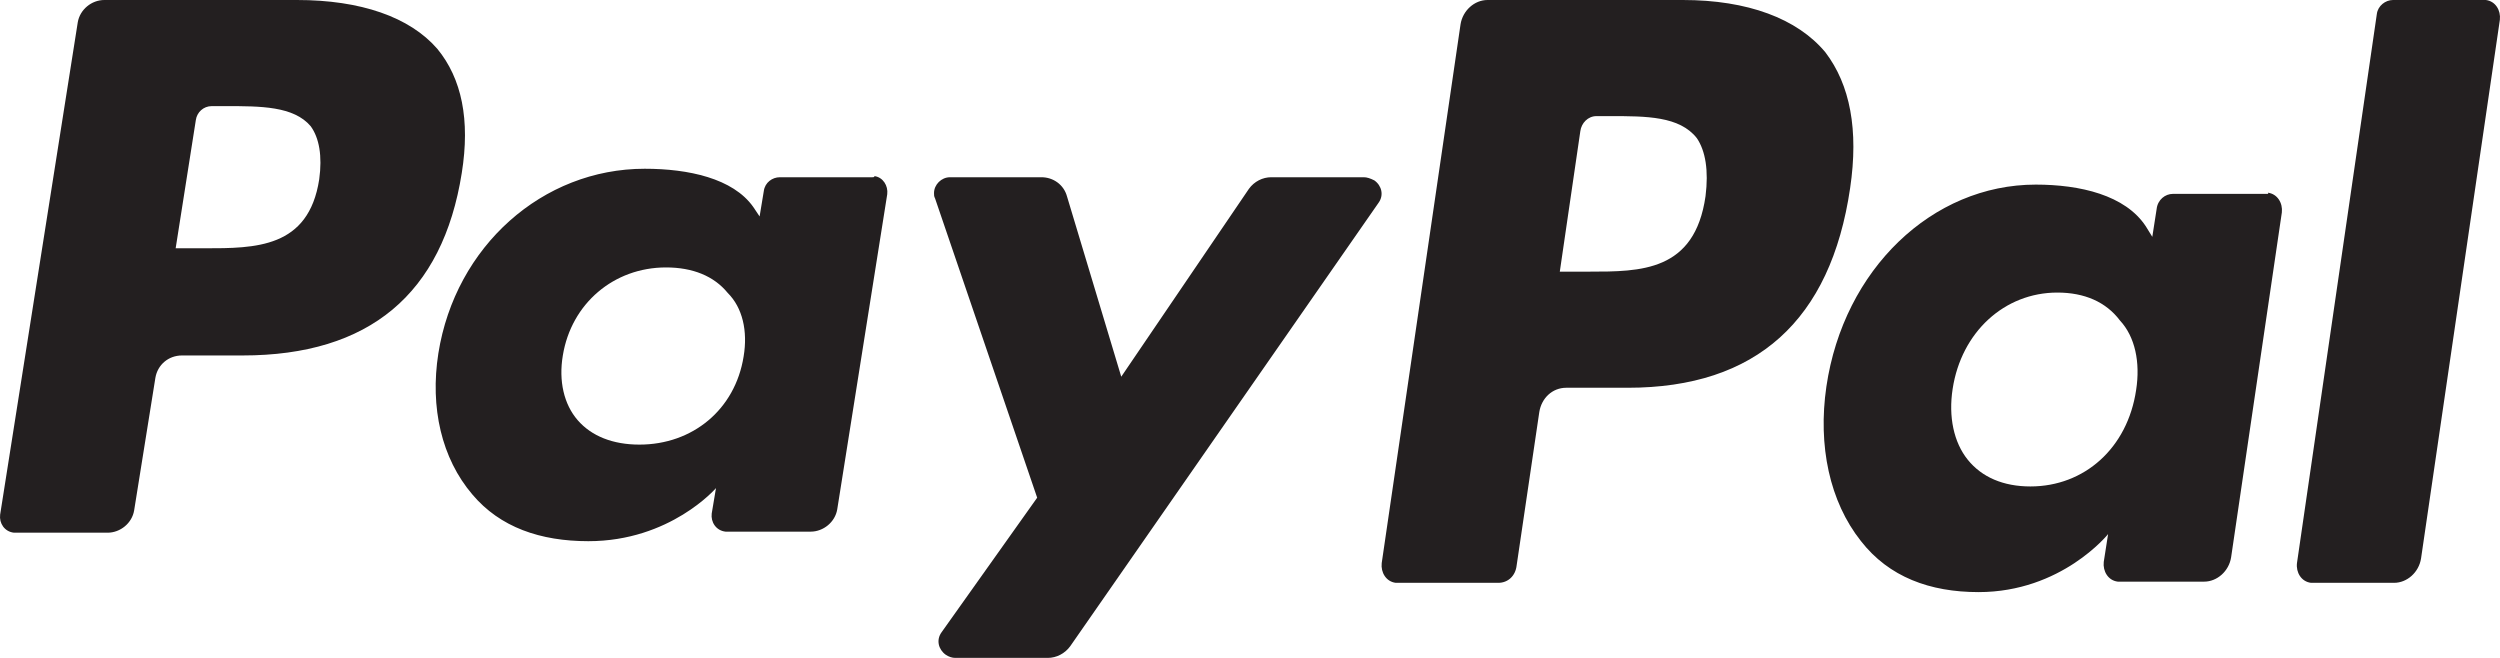
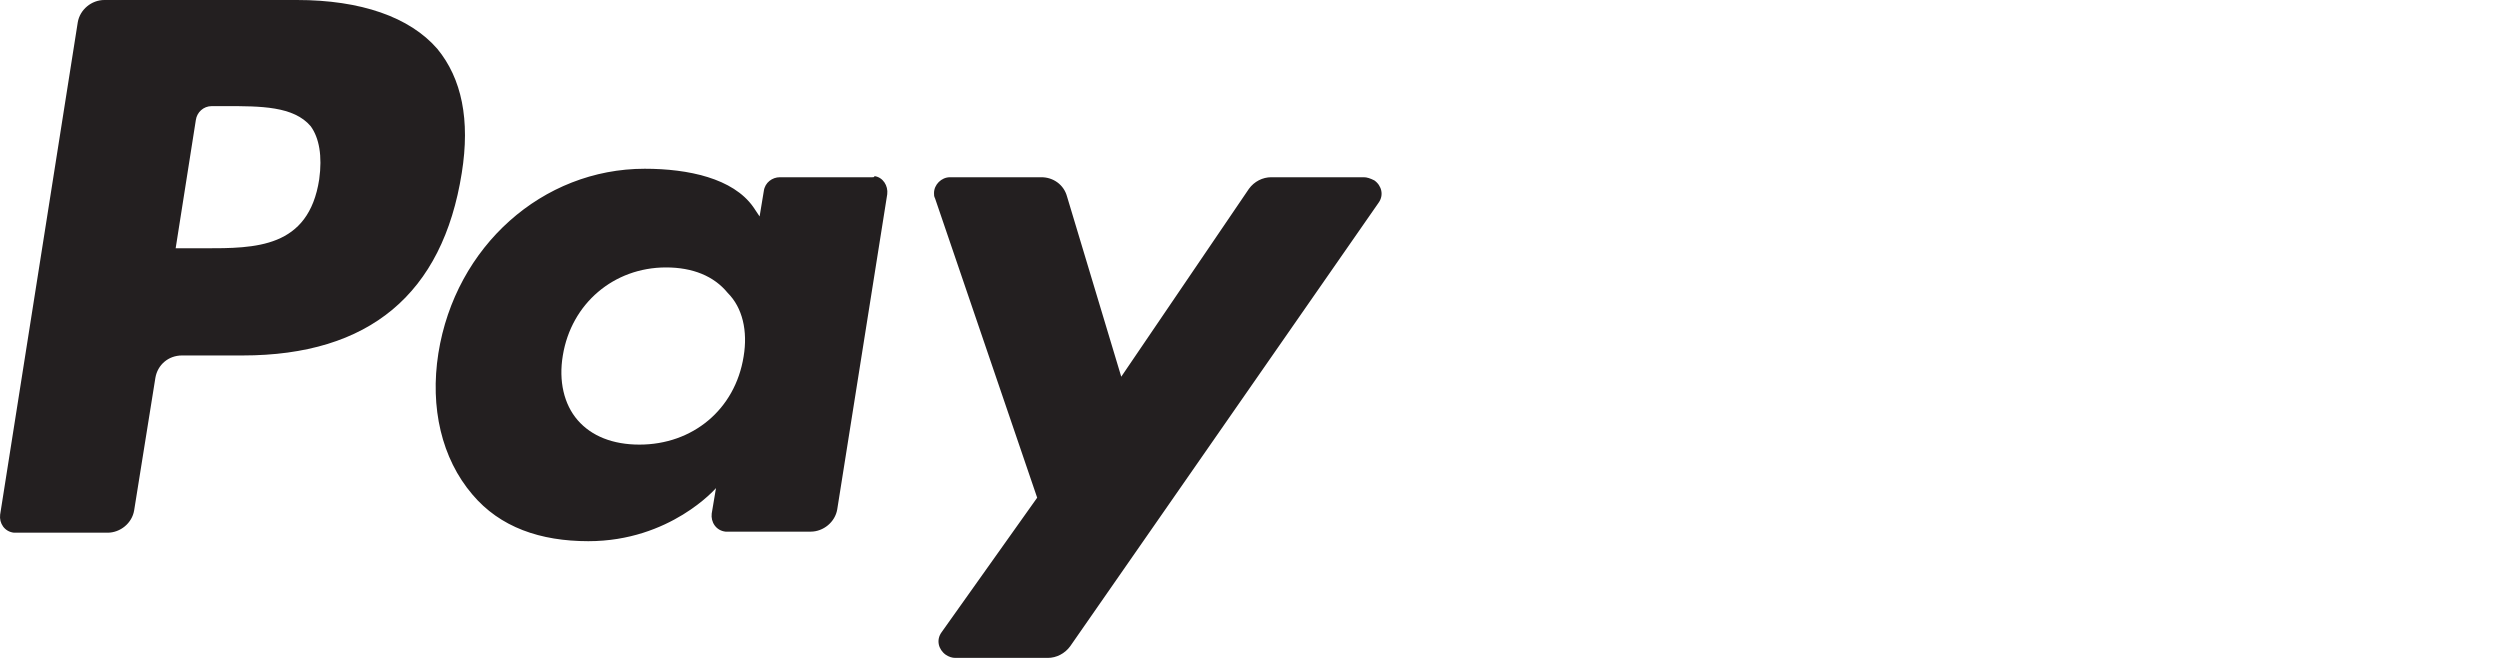
<svg xmlns="http://www.w3.org/2000/svg" width="38" height="10" viewBox="0 0 38 10" fill="none">
  <path d="M4.513 0H1.586C1.392 0 1.215 0.145 1.182 0.339L0.002 7.823C-0.014 7.952 0.067 8.081 0.212 8.097C0.228 8.097 0.245 8.097 0.245 8.097H1.635C1.829 8.097 2.007 7.952 2.039 7.758L2.362 5.742C2.395 5.548 2.557 5.403 2.767 5.403H3.688C5.612 5.403 6.728 4.468 7.019 2.629C7.148 1.823 7.019 1.194 6.647 0.742C6.227 0.258 5.483 0 4.513 0ZM4.852 2.726C4.691 3.774 3.882 3.774 3.106 3.774H2.67L2.977 1.823C2.993 1.71 3.09 1.613 3.219 1.613H3.43C3.963 1.613 4.464 1.613 4.723 1.919C4.852 2.097 4.901 2.371 4.852 2.726ZM13.259 2.694H11.853C11.74 2.694 11.627 2.774 11.61 2.903L11.546 3.29L11.449 3.145C11.141 2.71 10.462 2.565 9.8 2.565C8.247 2.565 6.922 3.742 6.663 5.371C6.534 6.194 6.712 6.968 7.18 7.516C7.601 8.016 8.215 8.226 8.943 8.226C10.188 8.226 10.883 7.419 10.883 7.419L10.818 7.806C10.802 7.935 10.883 8.065 11.028 8.081C11.044 8.081 11.061 8.081 11.061 8.081H12.322C12.516 8.081 12.694 7.935 12.726 7.742L13.486 2.952C13.502 2.823 13.421 2.694 13.292 2.677C13.292 2.694 13.275 2.694 13.259 2.694ZM11.303 5.419C11.174 6.226 10.527 6.758 9.719 6.758C9.315 6.758 8.991 6.629 8.781 6.387C8.571 6.145 8.49 5.79 8.555 5.403C8.684 4.613 9.331 4.065 10.123 4.065C10.527 4.065 10.85 4.194 11.061 4.452C11.287 4.677 11.368 5.032 11.303 5.419ZM20.729 2.694H19.322C19.193 2.694 19.064 2.758 18.983 2.871L17.043 5.726L16.218 2.984C16.169 2.806 16.008 2.694 15.83 2.694H14.44C14.31 2.694 14.197 2.806 14.197 2.935C14.197 2.968 14.197 2.984 14.213 3.016L15.765 7.565L14.31 9.613C14.229 9.726 14.262 9.871 14.375 9.952C14.423 9.984 14.472 10 14.52 10H15.927C16.056 10 16.186 9.935 16.267 9.823L20.955 3.081C21.036 2.968 21.004 2.823 20.89 2.742C20.826 2.71 20.777 2.694 20.729 2.694Z" fill="#231F20" />
-   <path d="M25.579 0H22.61C22.413 0 22.233 0.159 22.2 0.371L21.002 8.559C20.986 8.7 21.068 8.841 21.215 8.859C21.232 8.859 21.248 8.859 21.248 8.859H22.774C22.922 8.859 23.036 8.753 23.053 8.594L23.397 6.265C23.43 6.053 23.594 5.894 23.807 5.894H24.742C26.695 5.894 27.827 4.871 28.122 2.859C28.253 1.976 28.122 1.288 27.745 0.794C27.318 0.282 26.564 0 25.579 0ZM25.924 2.982C25.76 4.129 24.939 4.129 24.152 4.129H23.709L24.021 1.994C24.037 1.871 24.136 1.765 24.267 1.765H24.48C25.021 1.765 25.53 1.765 25.792 2.1C25.924 2.294 25.973 2.594 25.924 2.982ZM34.454 2.947H33.027C32.912 2.947 32.797 3.035 32.781 3.176L32.715 3.6L32.617 3.441C32.305 2.965 31.616 2.806 30.944 2.806C29.369 2.806 28.023 4.094 27.761 5.876C27.63 6.776 27.81 7.624 28.286 8.224C28.712 8.771 29.336 9 30.074 9C31.337 9 32.043 8.118 32.043 8.118L31.977 8.541C31.961 8.682 32.043 8.824 32.191 8.841C32.207 8.841 32.223 8.841 32.223 8.841H33.503C33.7 8.841 33.88 8.682 33.913 8.471L34.684 3.229C34.7 3.088 34.618 2.947 34.471 2.929C34.487 2.947 34.471 2.947 34.454 2.947ZM32.469 5.929C32.338 6.812 31.682 7.394 30.862 7.394C30.451 7.394 30.123 7.253 29.91 6.988C29.697 6.724 29.615 6.335 29.68 5.912C29.812 5.047 30.468 4.447 31.272 4.447C31.682 4.447 32.01 4.588 32.223 4.871C32.453 5.118 32.535 5.506 32.469 5.929ZM36.128 0.212L34.914 8.559C34.897 8.7 34.979 8.841 35.127 8.859C35.143 8.859 35.16 8.859 35.16 8.859H36.39C36.587 8.859 36.767 8.7 36.8 8.488L37.998 0.3C38.014 0.159 37.932 0.018 37.785 0C37.768 0 37.752 0 37.752 0H36.374C36.259 0 36.144 0.088 36.128 0.212Z" fill="#231F20" />
</svg>